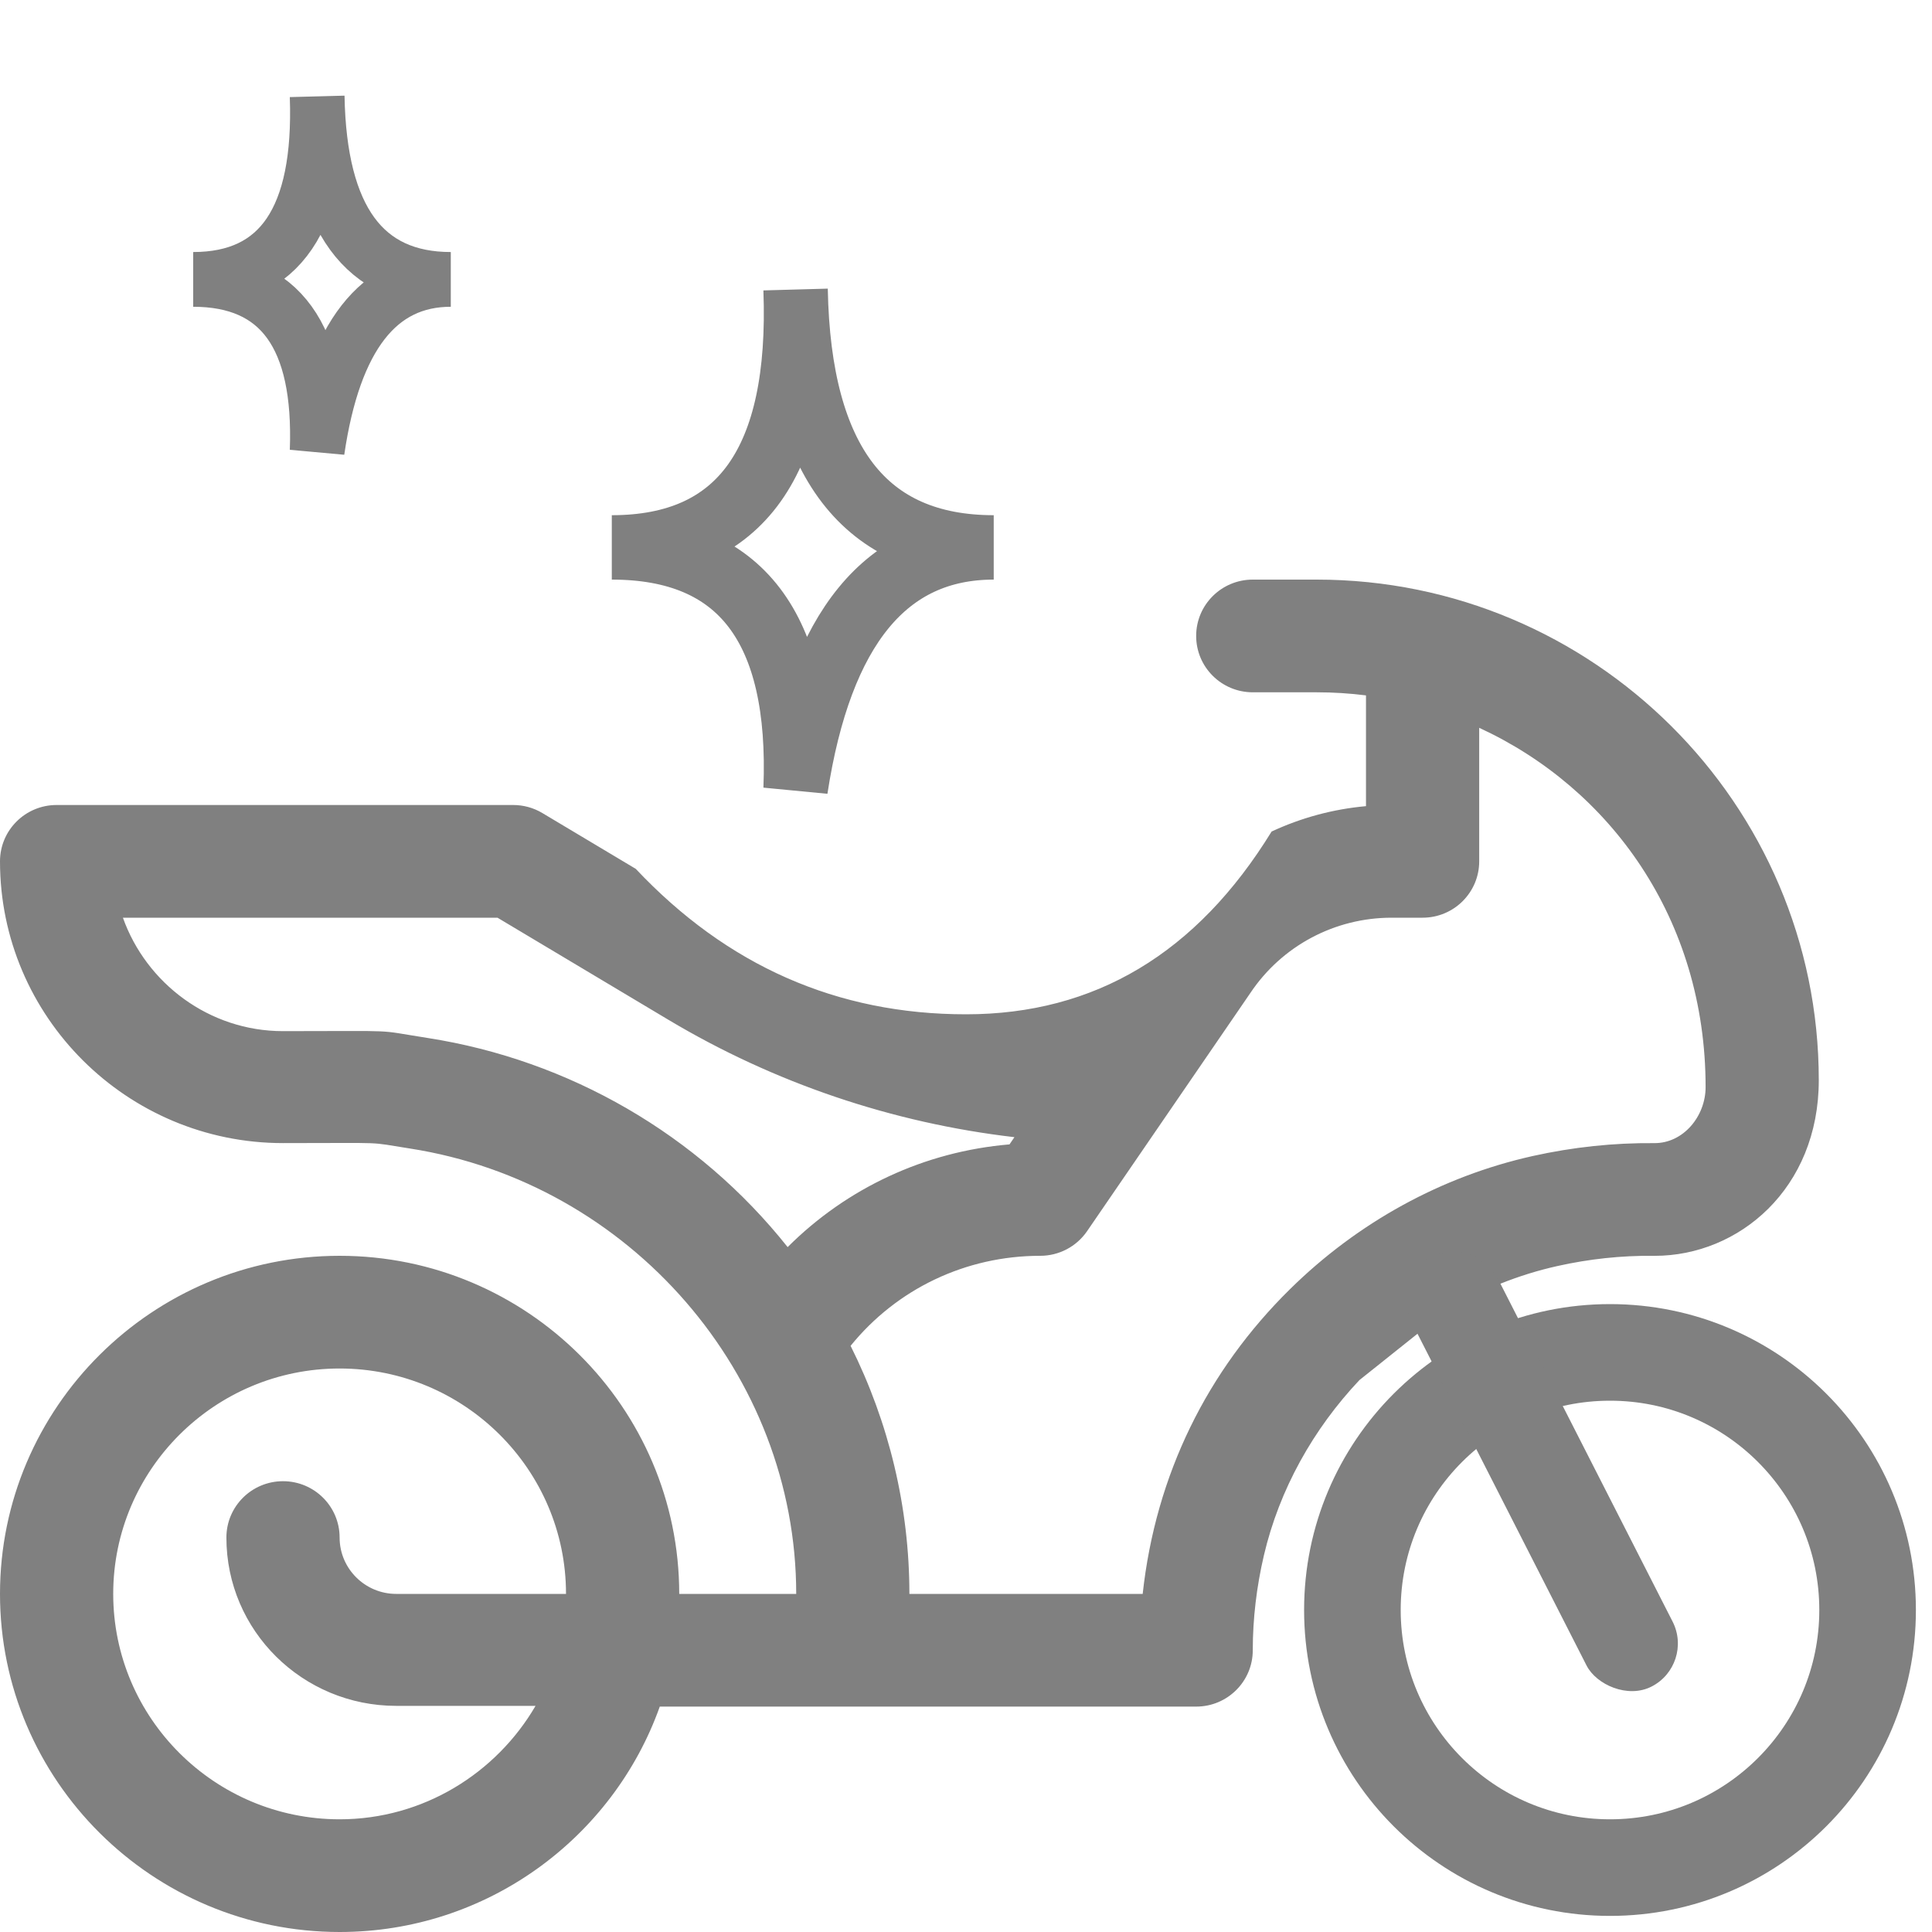
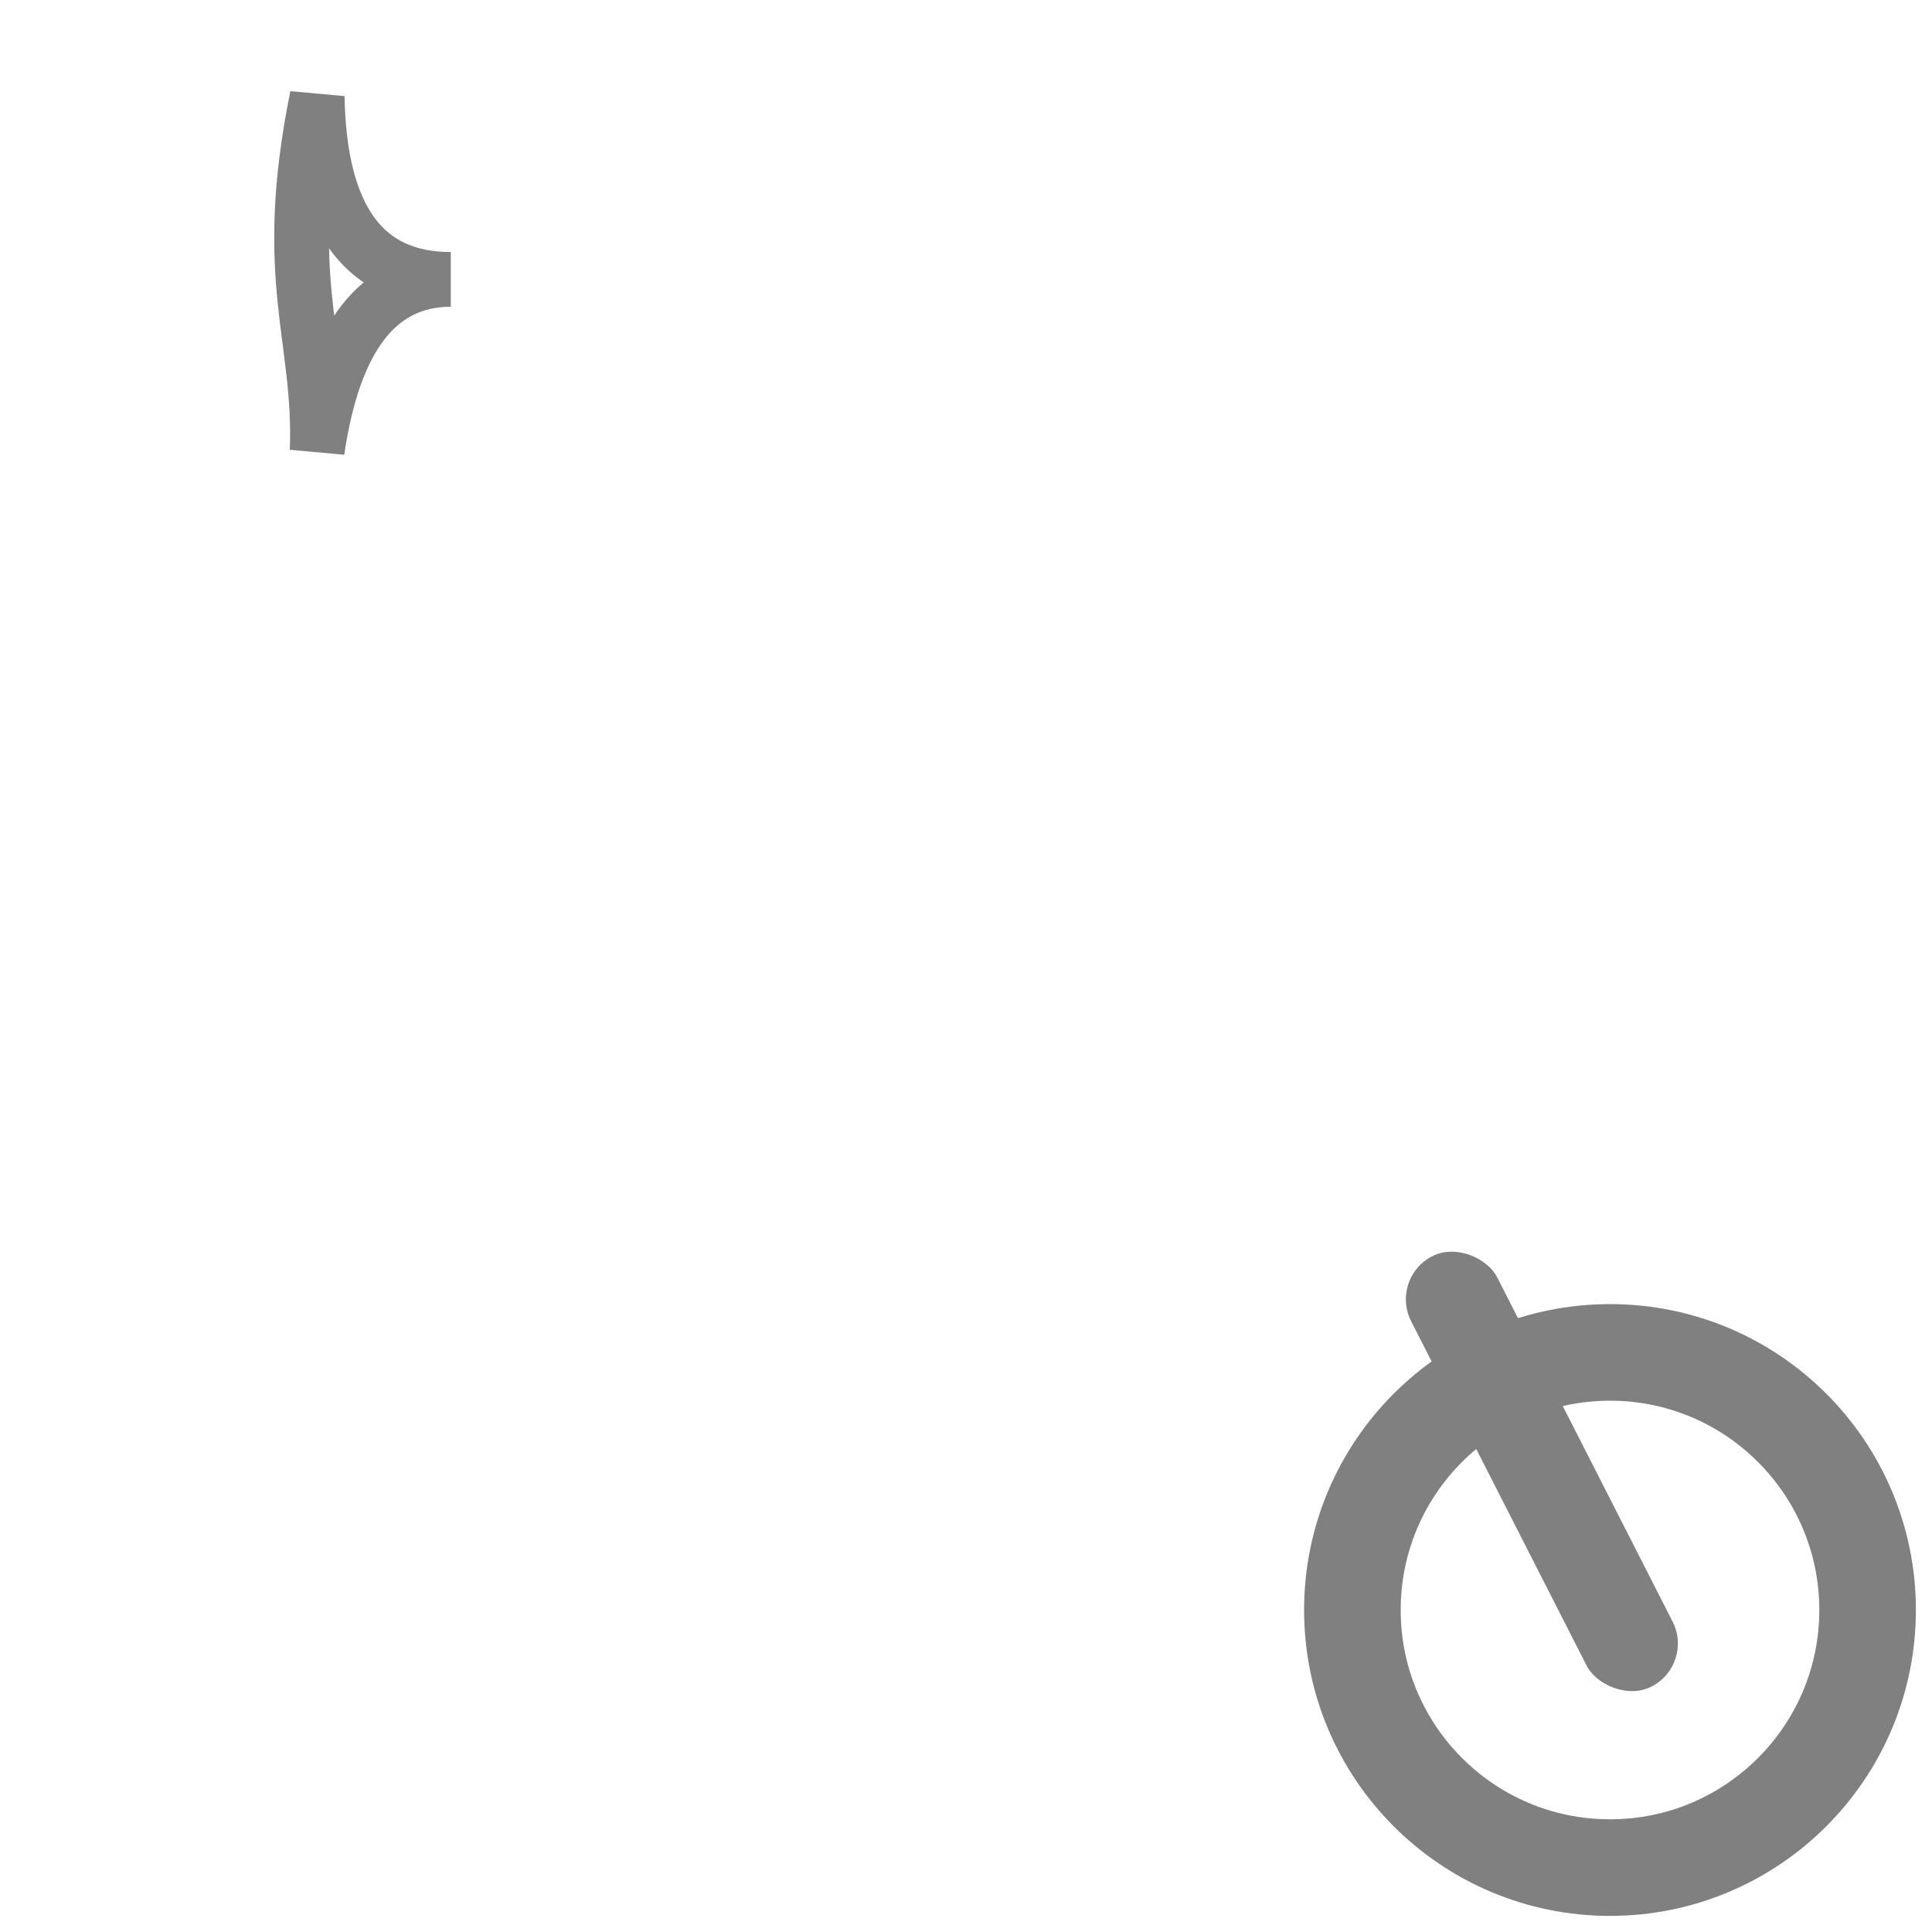
<svg xmlns="http://www.w3.org/2000/svg" width="60px" height="60px" viewBox="0 0 60 60" version="1.1">
  <title>573AC5F6-571B-42D1-A871-C595A67A1538</title>
  <desc>Created with sketchtool.</desc>
  <g id="Symbols" stroke="none" stroke-width="1" fill="none" fill-rule="evenodd">
    <g id="Icon/Sell/Gray">
-       <path d="M24.708,9 C24.903,14.333 23,17 19,17 C23,17 24.903,19.5 24.708,24.5 C25.477,19.5 27.528,17 30.861,17 C26.861,17 24.81,14.333 24.708,9 Z" id="Path-10" stroke="#808080" stroke-width="2" fill-rule="nonzero" />
-       <path d="M9.85,3 C9.981,6.785 8.698,8.677 6,8.677 C8.698,8.677 9.981,10.452 9.85,14 C10.369,10.452 11.752,8.677 14,8.677 C11.302,8.677 9.919,6.785 9.85,3 Z" id="Path-10-Copy" stroke="#808080" stroke-width="1.7" fill-rule="nonzero" />
-       <path d="M35.487,49.5 L28.242,49.5 C28.242,46.814 27.608,44.18 26.416,41.796 C27.848,40.03 29.989,39 32.307,39 C32.888,39 33.431,38.714 33.759,38.237 L38.82,30.854 C38.824,30.848 38.828,30.843 38.831,30.838 C39.811,29.374 41.451,28.5 43.219,28.5 L44.18,28.5 C45.151,28.5 45.938,27.717 45.938,26.75 L45.938,22.603 C49.996,24.472 52.969,28.533 52.969,33.761 C52.969,34.666 52.277,35.509 51.373,35.501 C50.117,35.489 48.849,35.624 47.597,35.902 C44.773,36.533 42.166,37.963 40.058,40.04 C37.498,42.563 35.892,45.789 35.487,49.5 M13.28,32.235 C11.573,31.968 12.534,32.023 8.789,32.023 C6.497,32.023 4.542,30.537 3.817,28.5 L15.45,28.5 L20.754,31.668 C24.046,33.635 27.713,34.874 31.504,35.316 L31.351,35.54 C28.719,35.762 26.296,36.896 24.461,38.73 C21.683,35.235 17.675,32.92 13.28,32.235 M10.547,56.5 C6.67,56.5 3.516,53.36 3.516,49.5 C3.516,45.64 6.67,42.5 10.547,42.5 C14.424,42.5 17.578,45.64 17.578,49.5 L12.305,49.5 C11.336,49.5 10.547,48.715 10.547,47.75 C10.547,46.783 9.76,46 8.789,46 C7.818,46 7.031,46.783 7.031,47.75 C7.031,50.645 9.397,52.977 12.305,52.977 L16.632,52.977 C15.414,55.067 13.144,56.5 10.547,56.5 M19.744,26.983 L16.842,25.249 C16.569,25.086 16.256,25 15.938,25 L1.758,25 C0.787,25 0,25.783 0,26.75 C0,31.575 3.943,35.5 8.789,35.5 C12.15,35.5 11.351,35.453 12.736,35.669 C19.572,36.736 24.727,42.681 24.727,49.5 L21.094,49.5 C21.094,43.71 16.362,39 10.547,39 C4.731,39 0,43.71 0,49.5 C0,55.29 4.731,60 10.547,60 C15.13,60 19.039,57.074 20.49,53 L37.148,53 C38.119,53 38.906,52.217 38.906,51.25 C38.906,50.273 39.023,49.281 39.252,48.301 C39.732,46.256 40.784,44.38 42.218,42.86 L44.961,40.671 C46.014,40.051 47.162,39.586 48.366,39.318 C49.354,39.098 50.355,38.99 51.337,39.001 C51.354,39.001 51.371,39.001 51.388,39.001 C54.001,39.001 56.484,36.915 56.484,33.545 C56.484,24.96 49.474,18 40.893,18 L38.906,18 C37.935,18 37.148,18.783 37.148,19.75 C37.148,20.717 37.935,21.5 38.906,21.5 L40.893,21.5 C41.411,21.5 41.921,21.533 42.422,21.596 L42.422,25.036 C41.395,25.128 40.405,25.398 39.491,25.824 C37.164,29.608 34,31.5 30,31.5 C26,31.5 22.581,29.994 19.744,26.983 Z" id="Fill-1" fill="#808080" />
+       <path d="M9.85,3 C8.698,8.677 9.981,10.452 9.85,14 C10.369,10.452 11.752,8.677 14,8.677 C11.302,8.677 9.919,6.785 9.85,3 Z" id="Path-10-Copy" stroke="#808080" stroke-width="1.7" fill-rule="nonzero" />
      <circle id="Oval" stroke="#808080" stroke-width="3" fill-rule="nonzero" cx="50" cy="50" r="8" />
      <rect id="Rectangle" fill="#808080" fill-rule="nonzero" transform="translate(47.884, 45.696) rotate(-27) translate(-47.884, -45.696) " x="46.384" y="38.196" width="3" height="15" rx="1.5" />
    </g>
  </g>
</svg>